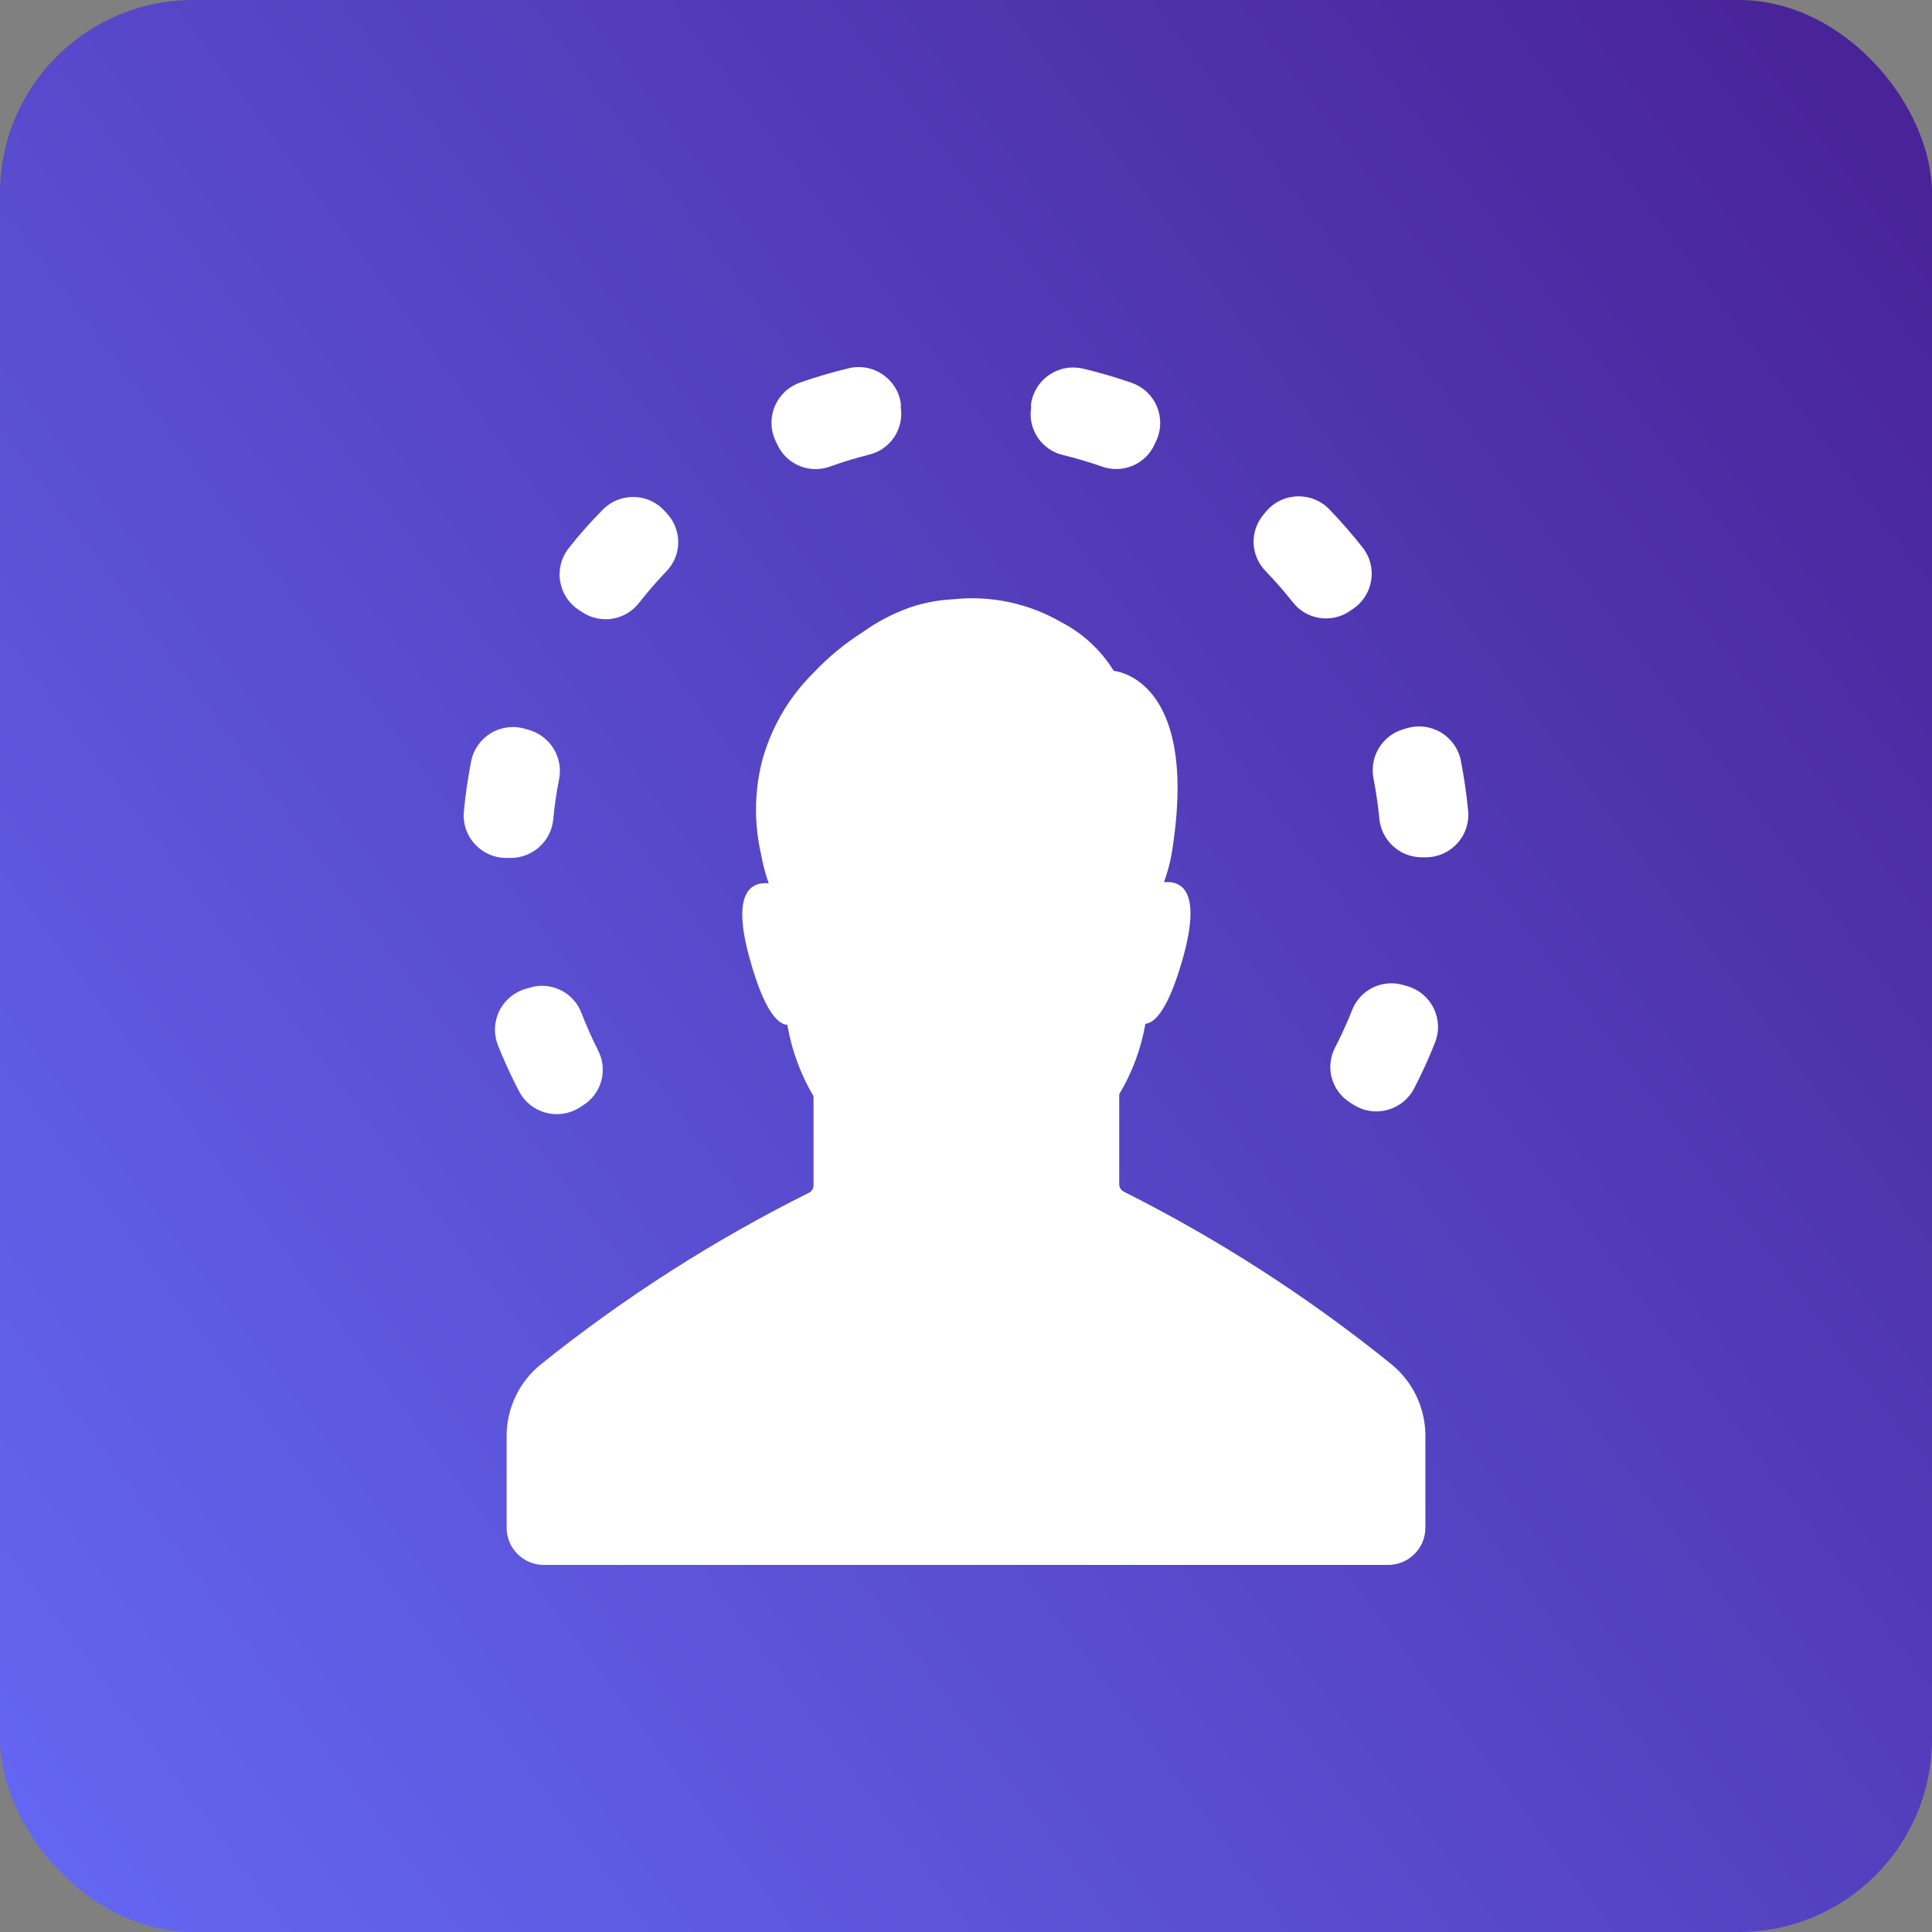
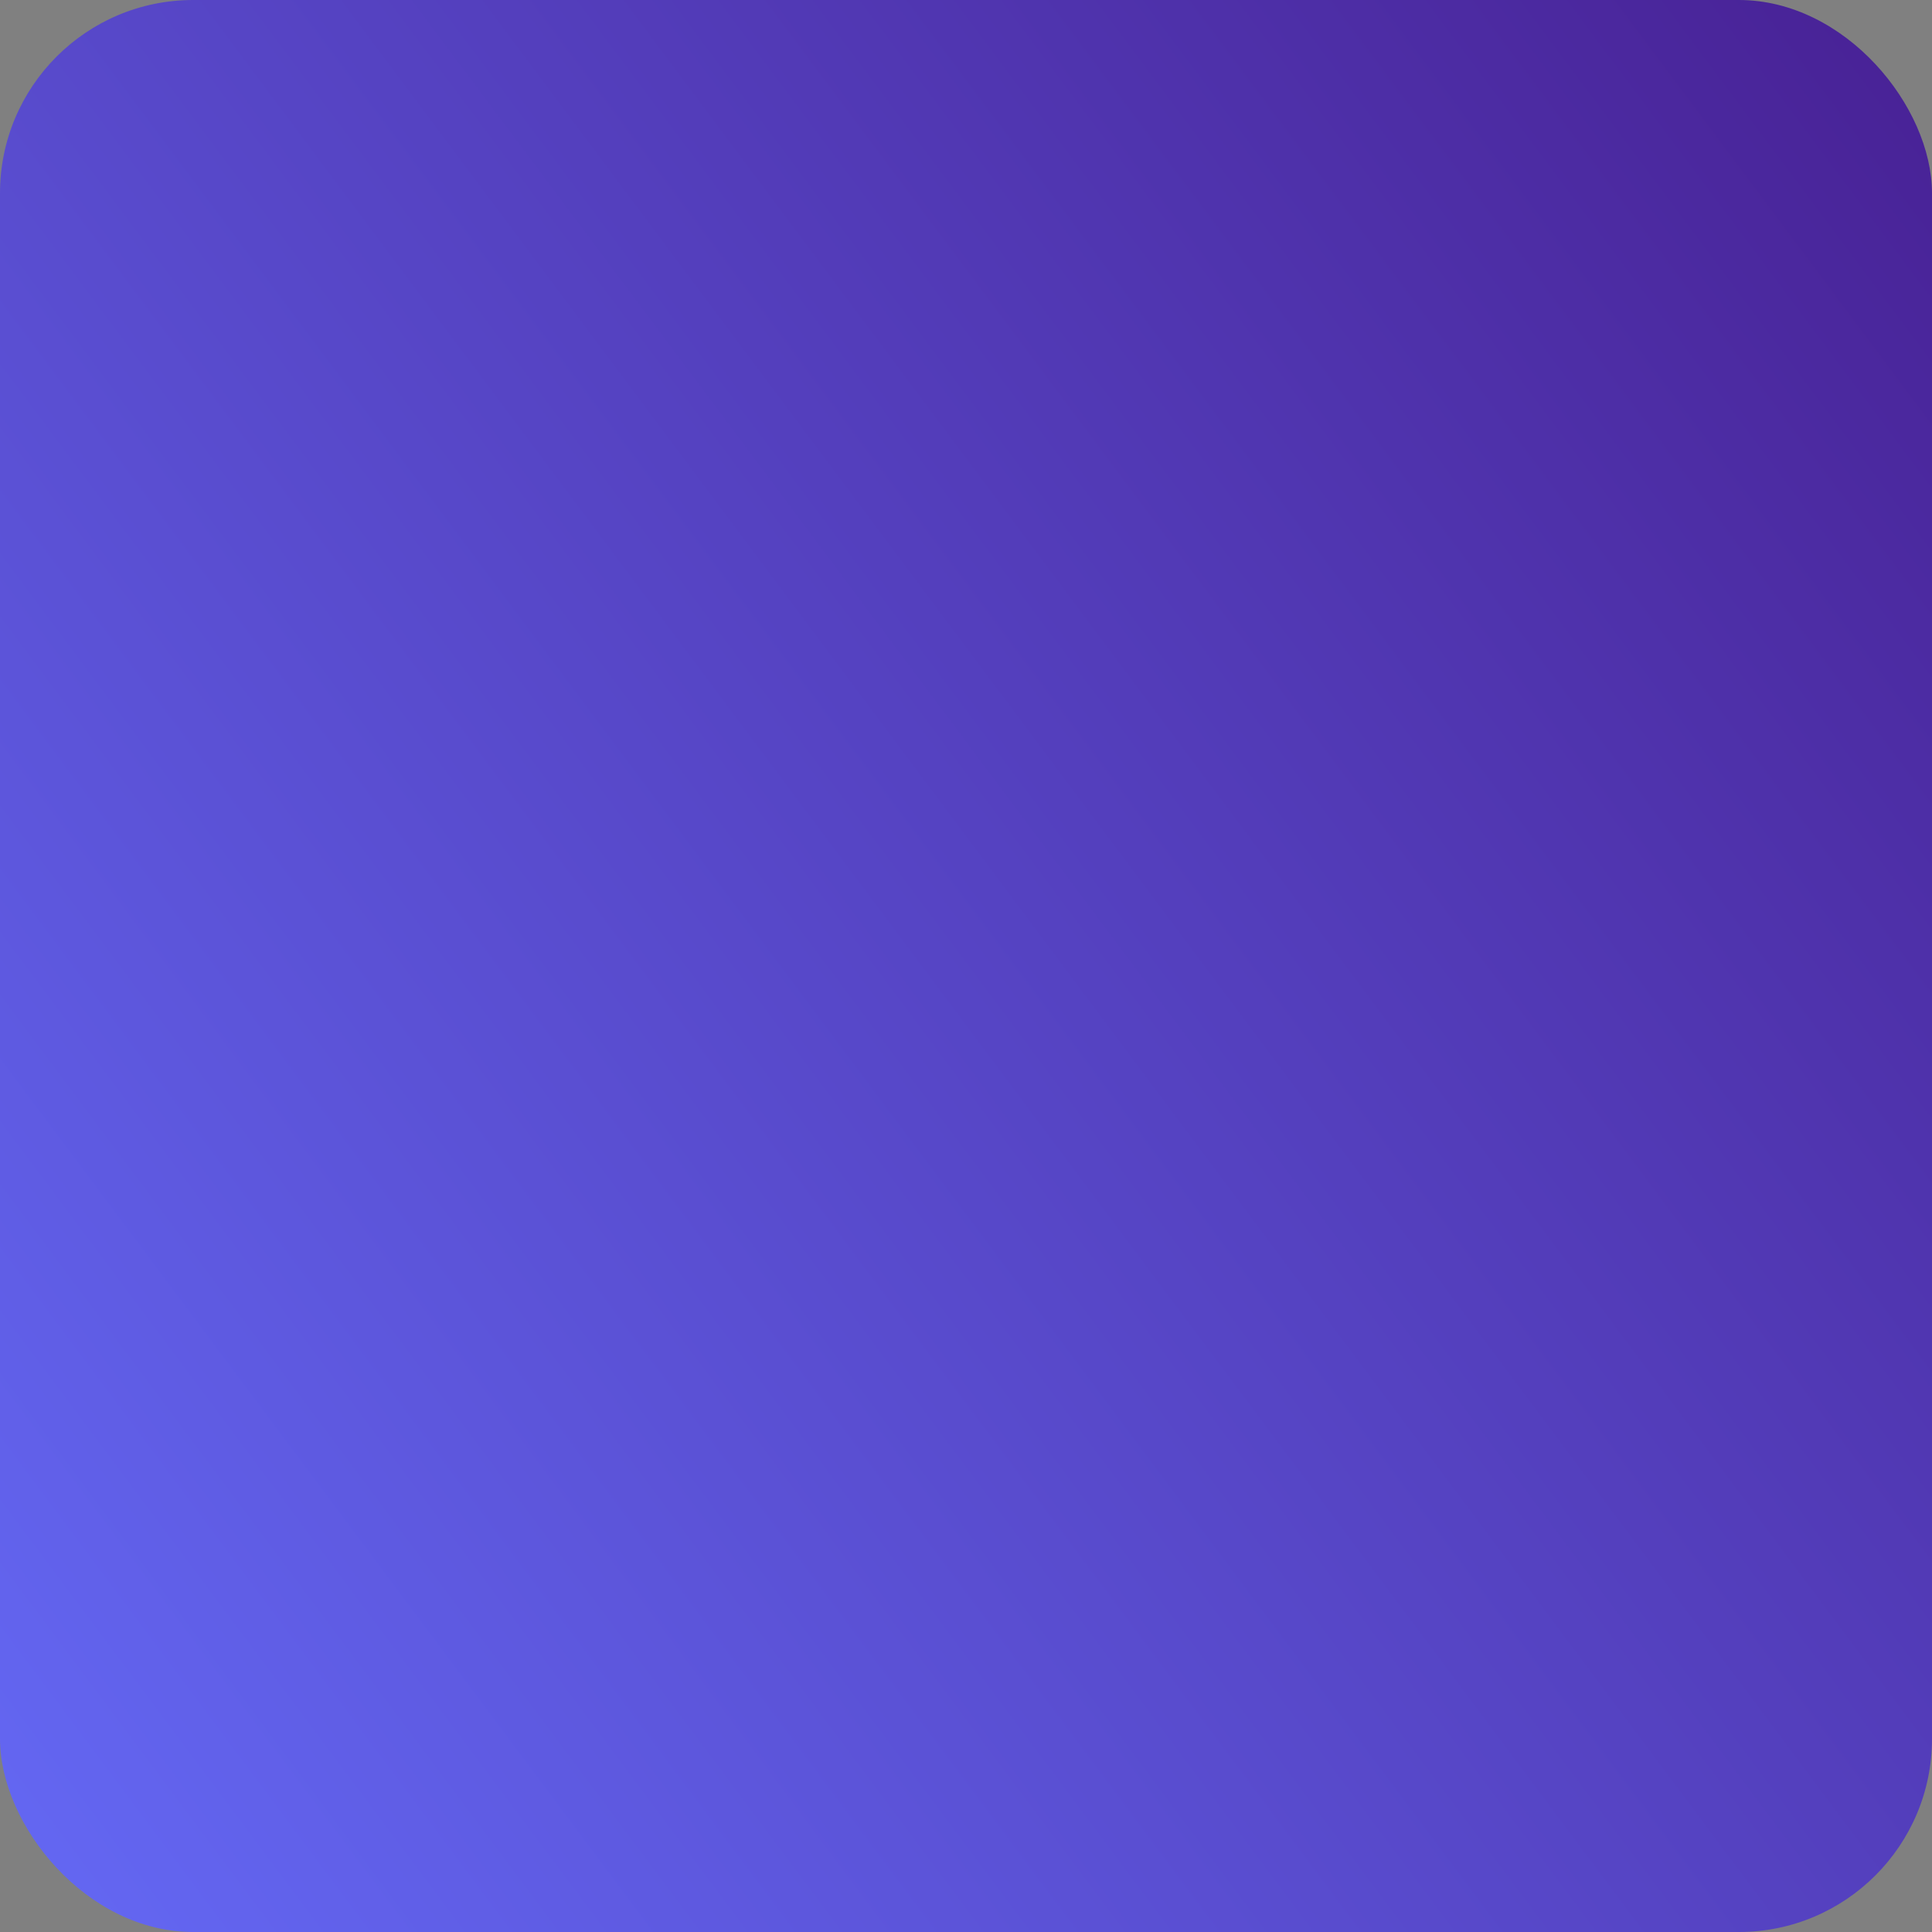
<svg xmlns="http://www.w3.org/2000/svg" width="100" height="100" viewBox="0 0 100 100" fill="none">
  <rect x="0" y="0" width="100" height="100" fill="#808080" stroke="none" />
  <rect width="100" height="100" rx="10" fill="url(#paint0_linear_615_3)" />
-   <path d="M71.849 81H28.151C27.639 81 27.149 80.797 26.788 80.437C26.426 80.076 26.223 79.587 26.223 79.077V74.313C26.225 73.607 26.384 72.91 26.688 72.273C26.993 71.635 27.435 71.073 27.984 70.627C32.279 67.178 36.932 64.199 41.864 61.741C41.938 61.705 41.999 61.65 42.042 61.581C42.086 61.511 42.108 61.432 42.108 61.35V56.741C41.435 55.603 40.975 54.351 40.753 53.048C40.239 53.01 39.551 52.285 38.825 49.695C37.822 46.156 38.889 45.637 39.789 45.72C39.617 45.238 39.486 44.743 39.397 44.239C39.042 42.706 39.042 41.112 39.397 39.578C39.848 37.769 40.791 36.118 42.121 34.809C42.873 34.012 43.721 33.312 44.647 32.725C45.398 32.185 46.223 31.753 47.095 31.443C47.815 31.198 48.566 31.056 49.325 31.02C51.269 30.808 53.23 31.222 54.922 32.199C56.044 32.779 56.986 33.652 57.647 34.725C57.647 34.725 62.146 35.046 60.642 44.207C60.551 44.702 60.42 45.189 60.25 45.663C61.156 45.579 62.216 46.099 61.214 49.637C60.481 52.202 59.8 52.945 59.286 52.99C59.063 54.279 58.603 55.516 57.93 56.638V61.293C57.93 61.374 57.953 61.454 57.996 61.523C58.039 61.592 58.101 61.648 58.174 61.684C63.102 64.161 67.749 67.159 72.036 70.627C72.581 71.075 73.019 71.638 73.32 72.276C73.621 72.913 73.777 73.609 73.777 74.313V79.064C73.779 79.317 73.73 79.569 73.634 79.804C73.538 80.039 73.396 80.252 73.217 80.432C73.038 80.612 72.825 80.755 72.59 80.852C72.355 80.95 72.104 81 71.849 81ZM72.852 51.048L72.633 50.984C72.112 50.83 71.552 50.877 71.064 51.114C70.575 51.351 70.193 51.762 69.992 52.266C69.724 52.943 69.422 53.607 69.086 54.253C68.845 54.735 68.791 55.289 68.936 55.808C69.081 56.327 69.414 56.773 69.87 57.061L70.056 57.183C70.315 57.347 70.605 57.455 70.908 57.501C71.211 57.547 71.52 57.529 71.816 57.449C72.112 57.368 72.388 57.227 72.626 57.035C72.864 56.842 73.059 56.602 73.199 56.33C73.598 55.558 73.959 54.767 74.278 53.958C74.39 53.676 74.442 53.373 74.43 53.069C74.418 52.765 74.344 52.467 74.211 52.194C74.078 51.92 73.89 51.677 73.658 51.48C73.427 51.283 73.156 51.136 72.865 51.048H72.852ZM42.892 24.173C43.579 23.924 44.279 23.709 44.987 23.532C45.515 23.403 45.975 23.083 46.279 22.634C46.582 22.184 46.706 21.638 46.626 21.102V20.878C46.581 20.575 46.474 20.285 46.31 20.026C46.146 19.767 45.93 19.545 45.675 19.374C45.421 19.203 45.133 19.087 44.831 19.034C44.529 18.98 44.219 18.99 43.921 19.063C43.074 19.267 42.237 19.513 41.414 19.8C41.125 19.901 40.859 20.06 40.635 20.268C40.41 20.477 40.231 20.73 40.111 21.011C39.989 21.292 39.929 21.596 39.932 21.902C39.935 22.207 40.002 22.509 40.129 22.788L40.226 22.993C40.445 23.484 40.839 23.876 41.332 24.094C41.825 24.312 42.38 24.34 42.892 24.173ZM27.38 37.783L27.168 37.719C26.873 37.633 26.564 37.61 26.26 37.65C25.956 37.69 25.663 37.793 25.401 37.952C25.14 38.112 24.914 38.324 24.739 38.575C24.564 38.826 24.443 39.111 24.385 39.412C24.218 40.267 24.094 41.121 24.012 41.976C23.98 42.284 24.013 42.596 24.109 42.89C24.206 43.185 24.363 43.456 24.572 43.685C24.781 43.914 25.036 44.097 25.32 44.221C25.605 44.346 25.912 44.409 26.223 44.406H26.448C27.001 44.403 27.533 44.193 27.938 43.818C28.344 43.443 28.594 42.93 28.639 42.38C28.703 41.696 28.802 41.019 28.935 40.348C29.047 39.803 28.949 39.237 28.661 38.762C28.373 38.286 27.915 37.937 27.38 37.783ZM75.988 41.944C75.906 41.089 75.782 40.234 75.615 39.38C75.557 39.079 75.436 38.794 75.261 38.543C75.086 38.292 74.861 38.08 74.599 37.92C74.337 37.761 74.044 37.658 73.74 37.618C73.436 37.578 73.127 37.601 72.832 37.687L72.62 37.751C72.091 37.911 71.641 38.263 71.359 38.738C71.077 39.213 70.984 39.776 71.097 40.316C71.226 40.987 71.325 41.664 71.393 42.348C71.438 42.898 71.688 43.411 72.094 43.786C72.499 44.161 73.031 44.371 73.584 44.374H73.777C74.088 44.377 74.395 44.314 74.68 44.189C74.964 44.065 75.219 43.882 75.428 43.653C75.637 43.423 75.794 43.153 75.891 42.858C75.987 42.564 76.02 42.252 75.988 41.944ZM27.405 51.125L27.187 51.189C26.893 51.277 26.622 51.425 26.389 51.624C26.156 51.823 25.968 52.068 25.835 52.344C25.703 52.62 25.629 52.92 25.62 53.225C25.61 53.531 25.665 53.835 25.779 54.119C26.102 54.925 26.464 55.714 26.865 56.484C27.007 56.756 27.204 56.995 27.443 57.186C27.682 57.377 27.959 57.516 28.255 57.594C28.552 57.673 28.861 57.689 29.164 57.641C29.467 57.594 29.757 57.483 30.014 57.318L30.201 57.196C30.658 56.902 30.988 56.449 31.128 55.925C31.267 55.4 31.204 54.843 30.953 54.362C30.628 53.719 30.336 53.06 30.079 52.388C29.874 51.88 29.485 51.468 28.99 51.234C28.494 51 27.928 50.961 27.405 51.125ZM30.162 31.699C30.617 31.995 31.167 32.11 31.703 32.023C32.24 31.935 32.724 31.65 33.06 31.225C33.51 30.65 33.988 30.098 34.493 29.571C34.871 29.181 35.089 28.664 35.105 28.122C35.12 27.58 34.932 27.052 34.577 26.641L34.429 26.474C34.227 26.244 33.979 26.059 33.701 25.929C33.423 25.8 33.121 25.73 32.814 25.724C32.508 25.718 32.203 25.776 31.92 25.894C31.637 26.012 31.382 26.188 31.171 26.41C30.554 27.034 29.976 27.688 29.436 28.372C29.246 28.612 29.109 28.889 29.033 29.186C28.957 29.482 28.943 29.791 28.994 30.092C29.044 30.394 29.156 30.682 29.324 30.938C29.492 31.193 29.712 31.411 29.969 31.578L30.162 31.699ZM57.069 24.16C57.582 24.336 58.142 24.314 58.64 24.1C59.138 23.885 59.538 23.493 59.761 23L59.858 22.794C59.984 22.516 60.05 22.215 60.053 21.91C60.055 21.604 59.994 21.302 59.873 21.021C59.753 20.741 59.575 20.489 59.35 20.281C59.127 20.073 58.862 19.914 58.573 19.813C57.75 19.528 56.914 19.284 56.066 19.082C55.768 19.011 55.459 19.002 55.157 19.056C54.855 19.11 54.568 19.227 54.314 19.398C54.06 19.57 53.844 19.792 53.681 20.051C53.519 20.31 53.411 20.601 53.367 20.903V21.128C53.29 21.663 53.415 22.209 53.72 22.657C54.024 23.105 54.485 23.424 55.013 23.551C55.708 23.719 56.394 23.923 57.069 24.16ZM69.812 31.661L69.999 31.539C70.255 31.372 70.474 31.154 70.642 30.898C70.809 30.642 70.921 30.354 70.971 30.052C71.02 29.751 71.006 29.442 70.93 29.146C70.853 28.85 70.715 28.573 70.525 28.334C69.986 27.65 69.416 26.996 68.816 26.372C68.605 26.15 68.349 25.975 68.066 25.857C67.783 25.74 67.478 25.683 67.171 25.689C66.865 25.696 66.563 25.766 66.285 25.896C66.007 26.026 65.76 26.212 65.558 26.442L65.423 26.609C65.066 27.017 64.874 27.544 64.886 28.086C64.898 28.628 65.112 29.146 65.487 29.539C65.995 30.063 66.475 30.613 66.927 31.186C67.263 31.61 67.746 31.894 68.281 31.981C68.816 32.069 69.364 31.955 69.819 31.661H69.812Z" fill="white" />
  <defs>
    <linearGradient id="paint0_linear_615_3" x1="14" y1="111" x2="129.832" y2="24.405" gradientUnits="userSpaceOnUse">
      <stop stop-color="#6366F1" />
      <stop offset="1" stop-color="#461C8E" />
    </linearGradient>
  </defs>
</svg>